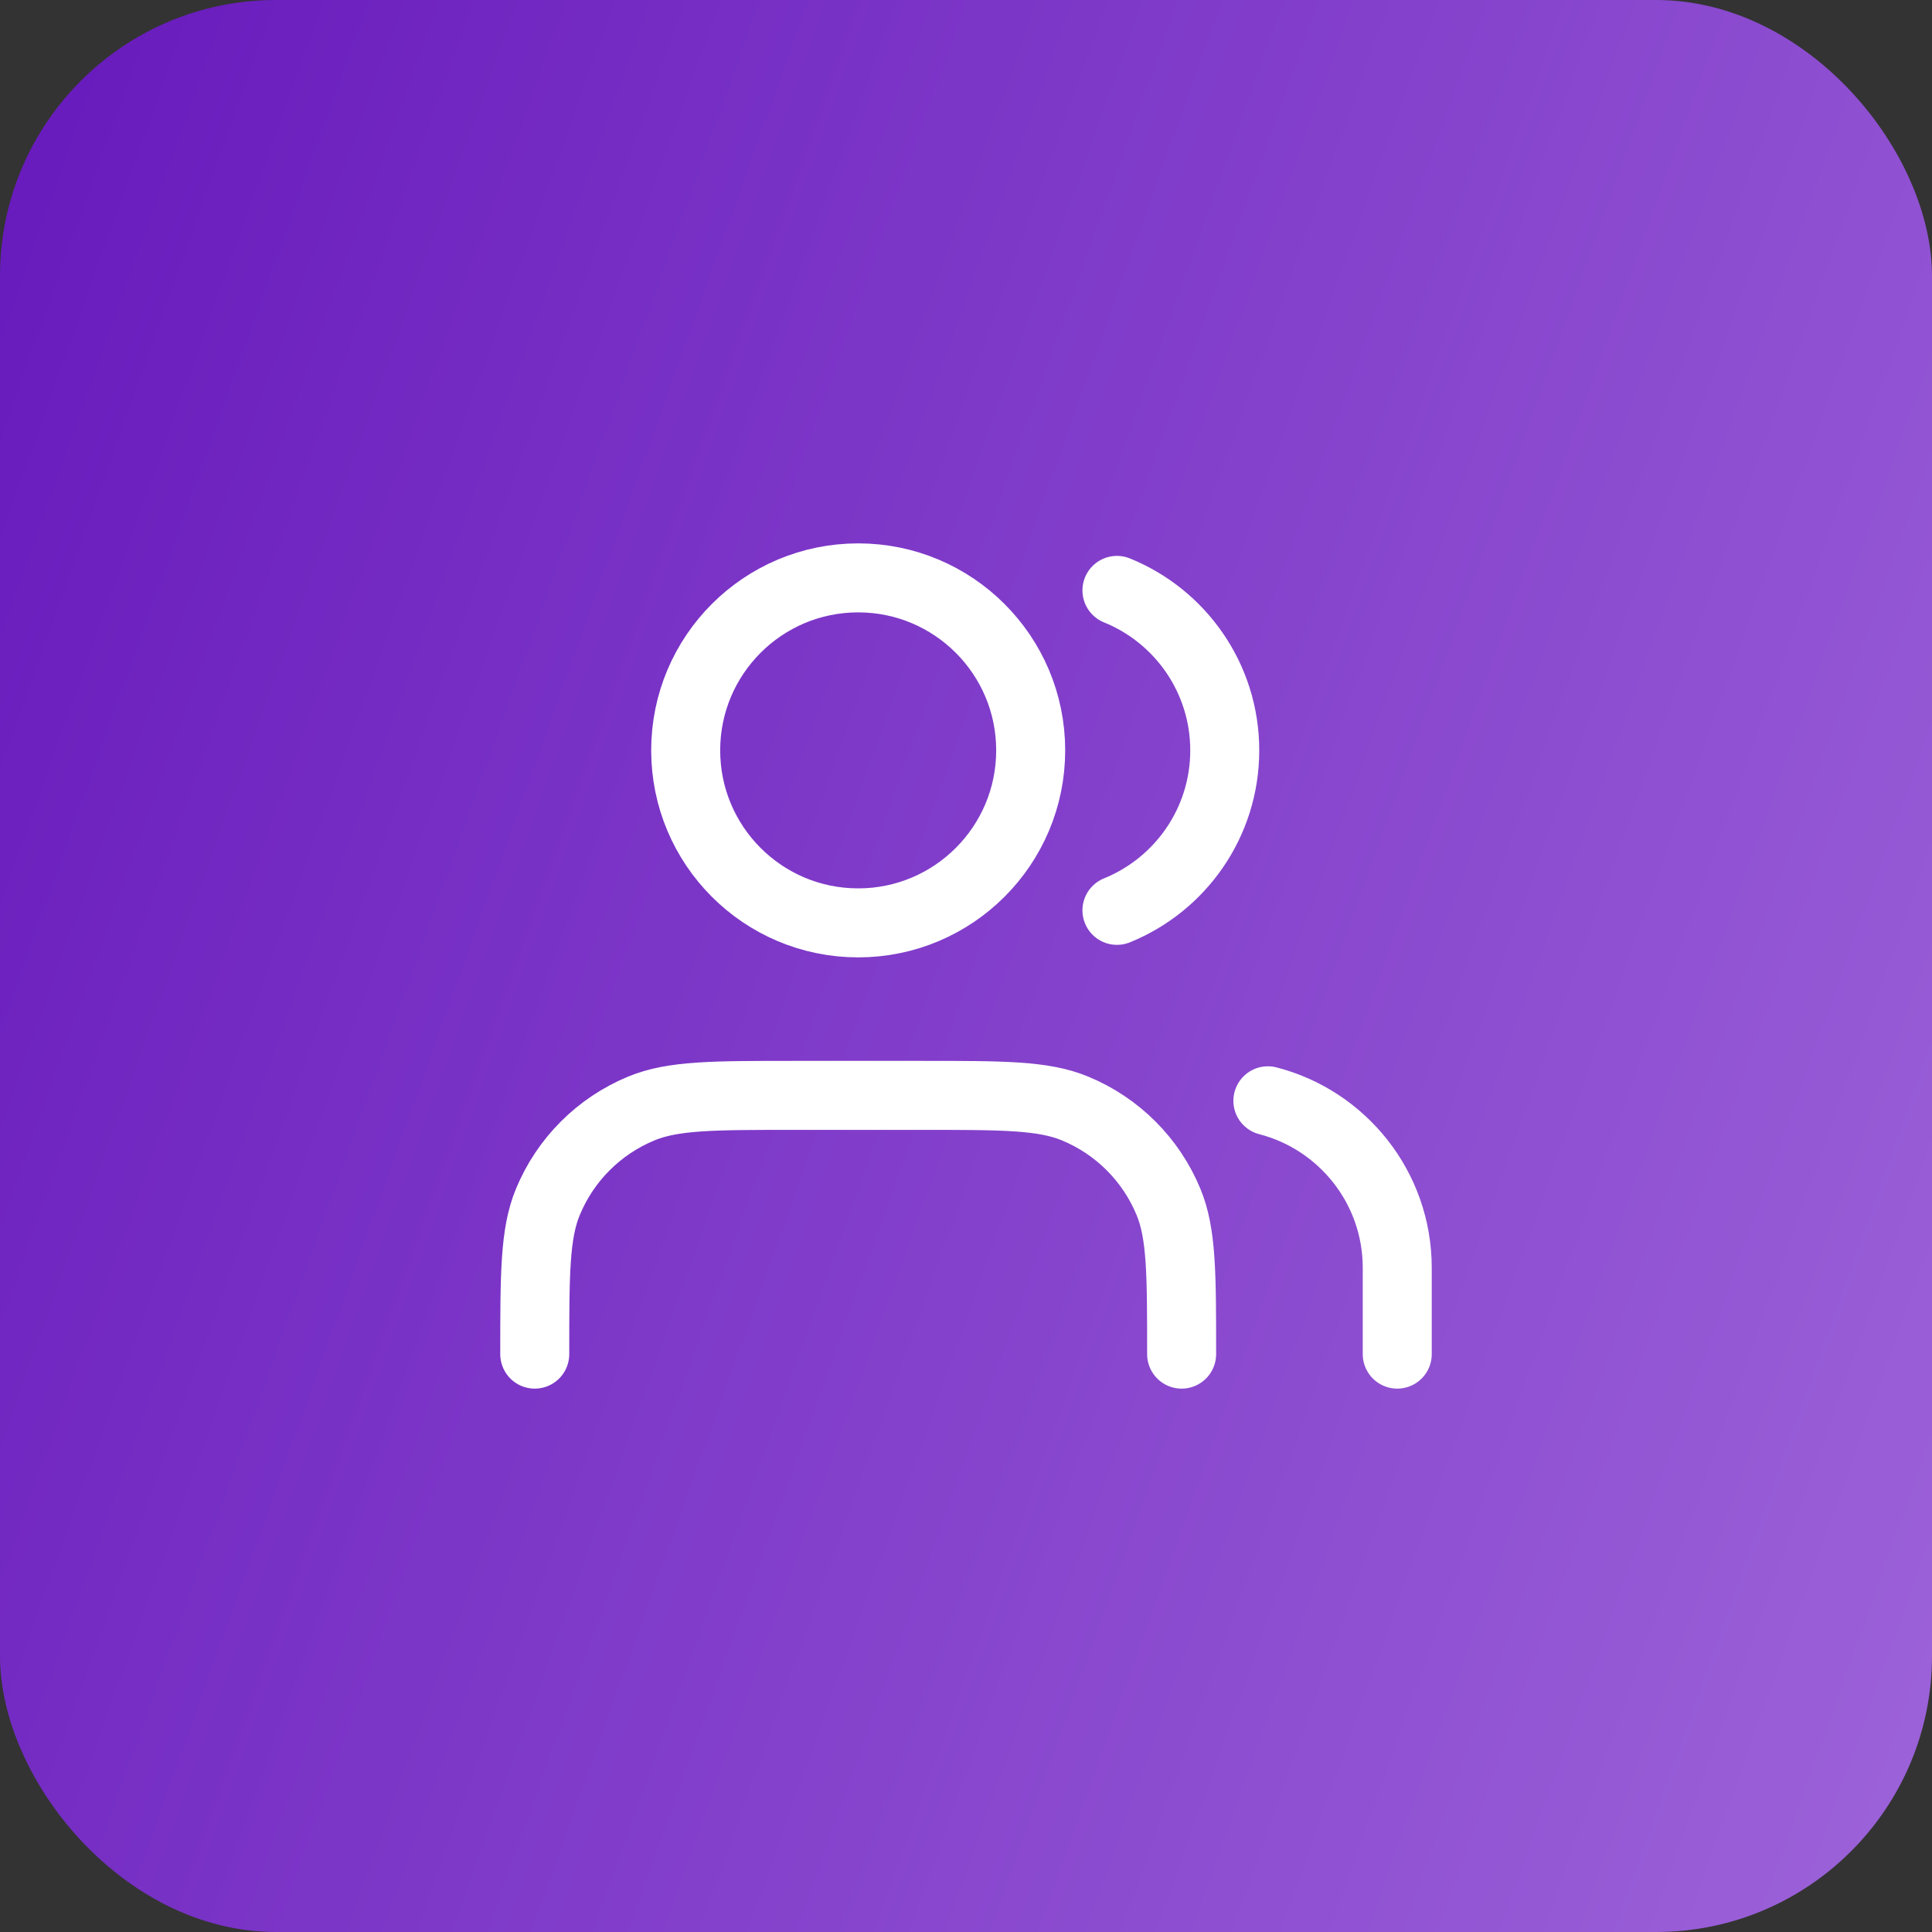
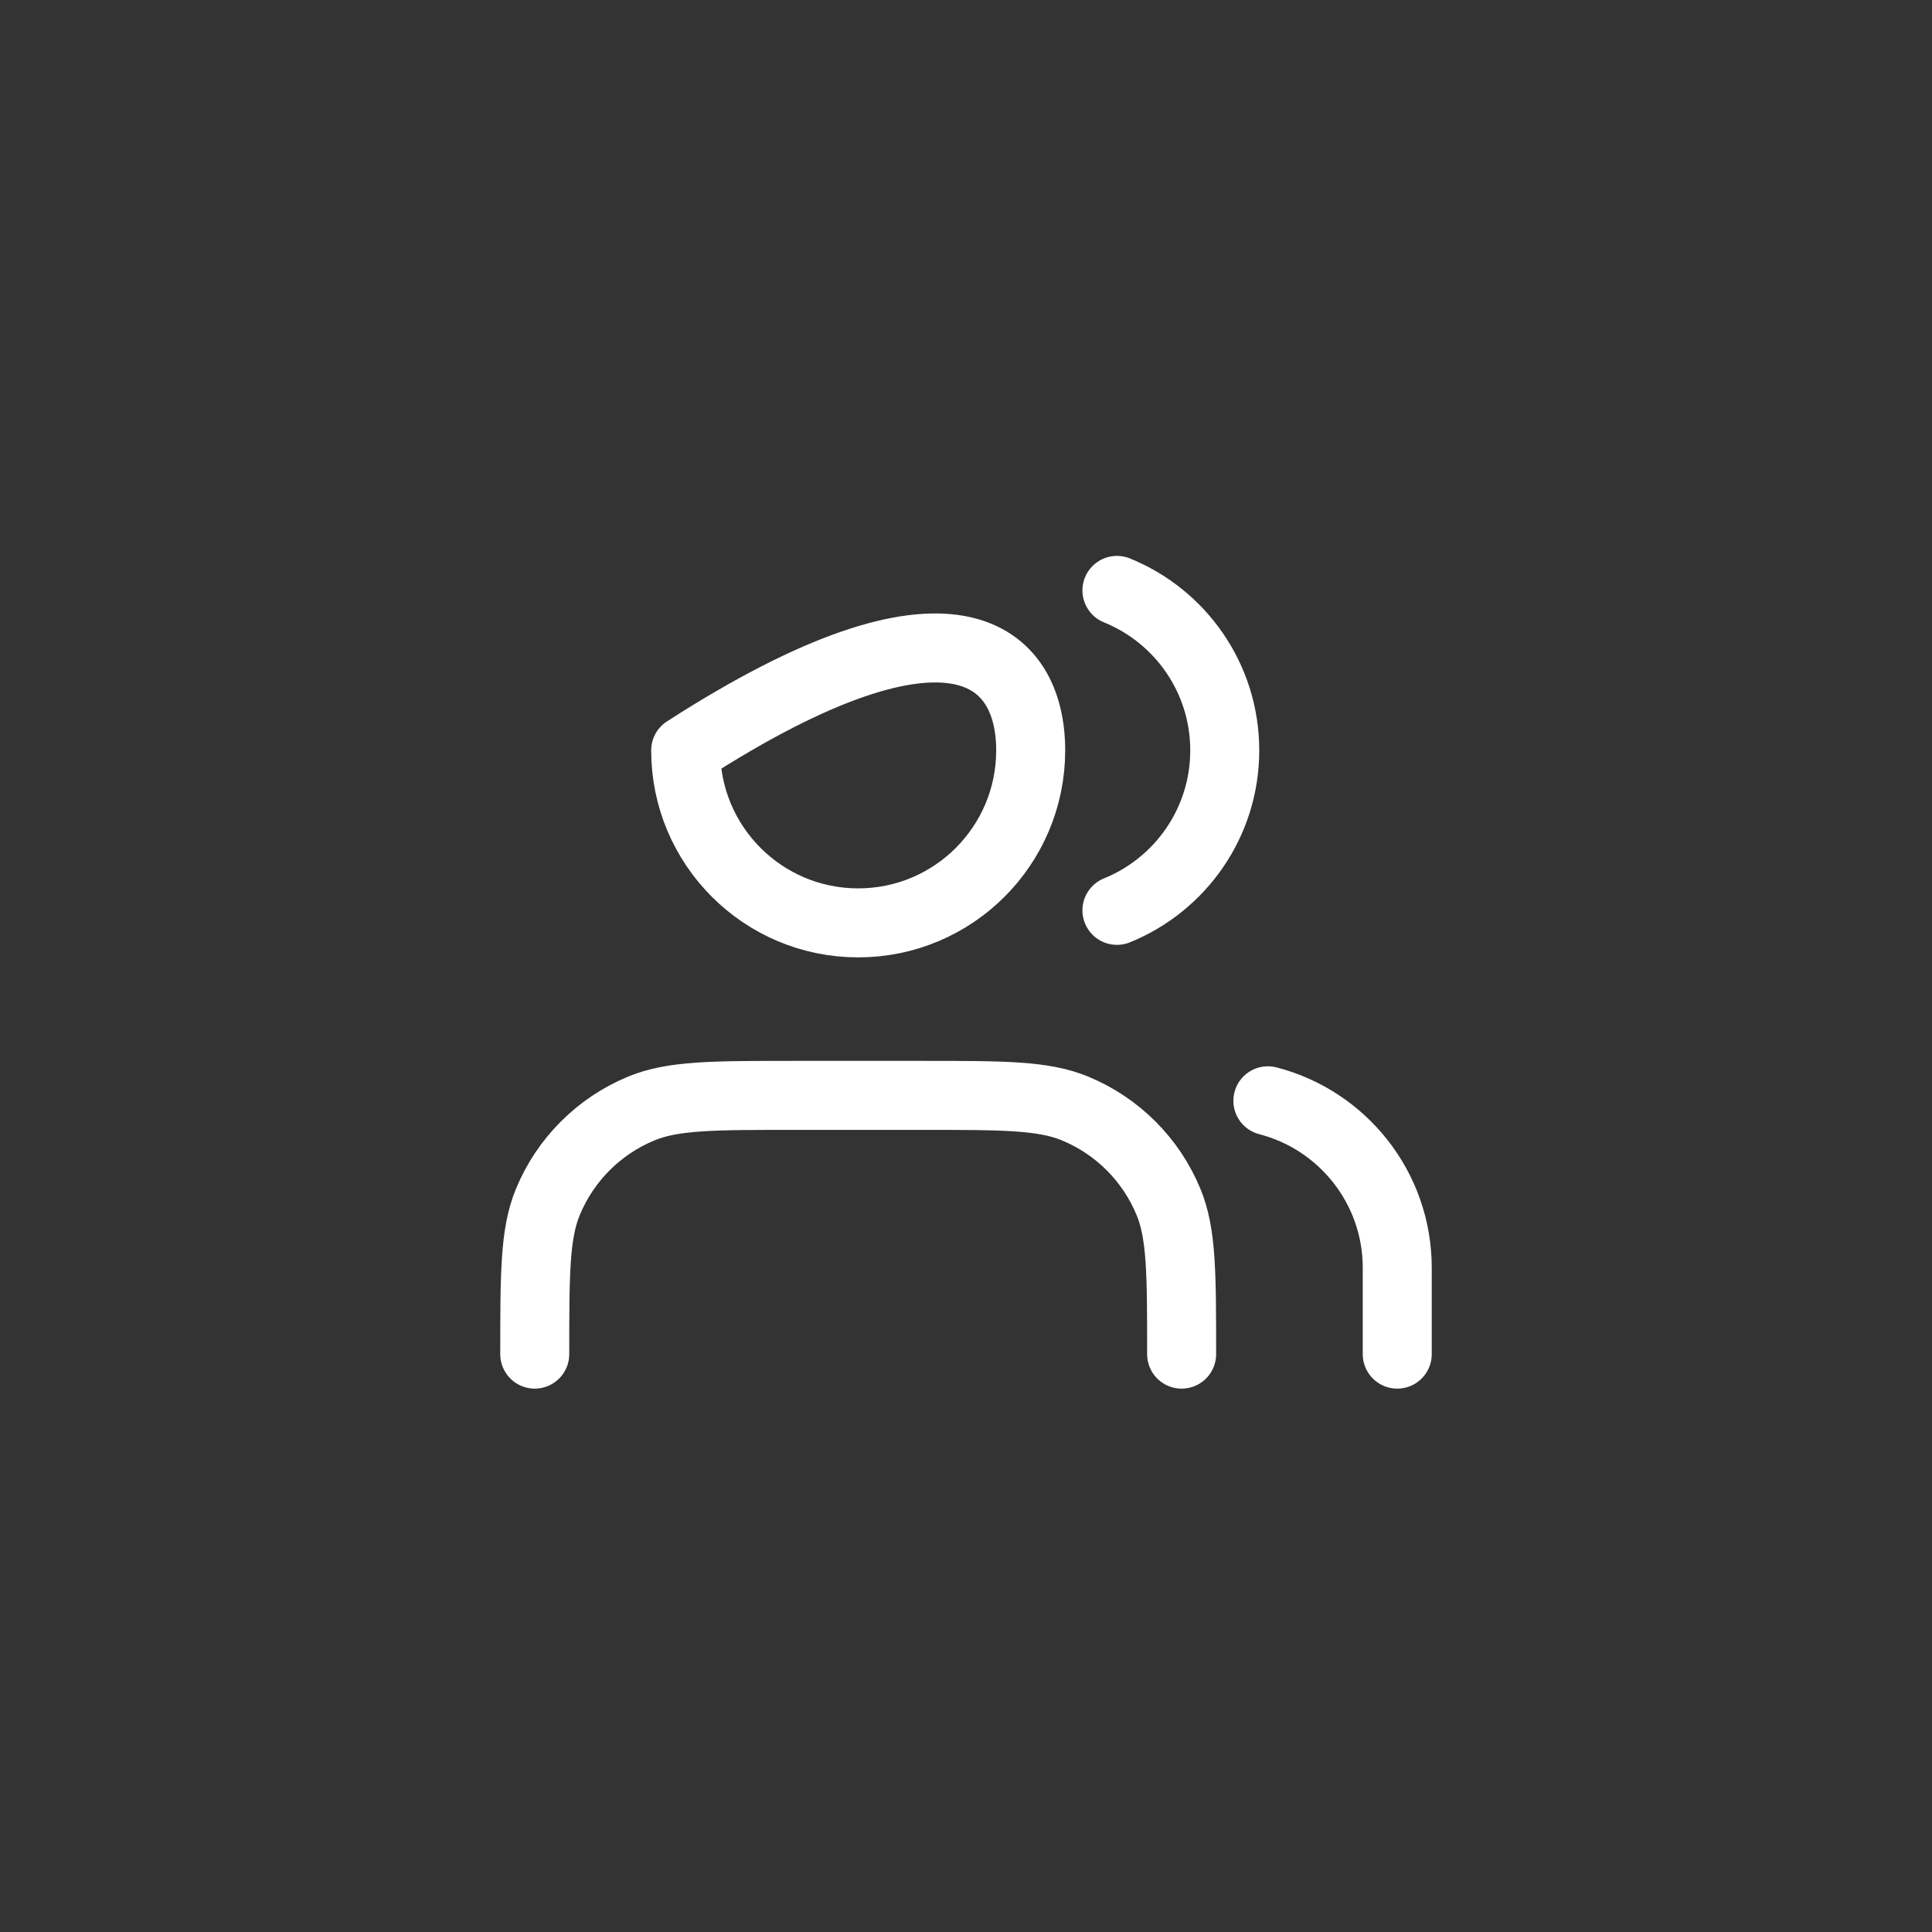
<svg xmlns="http://www.w3.org/2000/svg" width="56" height="56" viewBox="0 0 56 56" fill="none">
  <rect x="0" y="0" width="56" height="56" fill="#333333" stroke="none" />
-   <rect width="56" height="56" rx="8" fill="url(#paint0_linear_8520_113422)" />
-   <path d="M40.5 39.25V36.75C40.5 34.42 38.907 32.463 36.75 31.907M32.375 17.113C34.207 17.855 35.5 19.652 35.5 21.75C35.5 23.848 34.207 25.645 32.375 26.387M34.25 39.25C34.25 36.92 34.25 35.755 33.869 34.837C33.362 33.611 32.389 32.638 31.163 32.131C30.245 31.75 29.08 31.75 26.75 31.75H23C20.67 31.75 19.505 31.75 18.587 32.131C17.361 32.638 16.388 33.611 15.881 34.837C15.5 35.755 15.5 36.92 15.5 39.25M29.875 21.75C29.875 24.511 27.636 26.75 24.875 26.75C22.114 26.75 19.875 24.511 19.875 21.75C19.875 18.989 22.114 16.75 24.875 16.75C27.636 16.75 29.875 18.989 29.875 21.75Z" stroke="white" stroke-width="2" stroke-linecap="round" stroke-linejoin="round" />
+   <path d="M40.5 39.25V36.75C40.5 34.42 38.907 32.463 36.75 31.907M32.375 17.113C34.207 17.855 35.5 19.652 35.5 21.75C35.5 23.848 34.207 25.645 32.375 26.387M34.25 39.25C34.25 36.92 34.25 35.755 33.869 34.837C33.362 33.611 32.389 32.638 31.163 32.131C30.245 31.75 29.08 31.75 26.75 31.75H23C20.67 31.75 19.505 31.75 18.587 32.131C17.361 32.638 16.388 33.611 15.881 34.837C15.5 35.755 15.5 36.92 15.5 39.25M29.875 21.75C29.875 24.511 27.636 26.75 24.875 26.75C22.114 26.75 19.875 24.511 19.875 21.75C27.636 16.75 29.875 18.989 29.875 21.75Z" stroke="white" stroke-width="2" stroke-linecap="round" stroke-linejoin="round" />
  <defs>
    <linearGradient id="paint0_linear_8520_113422" x1="-13.034" y1="-17.806" x2="72.88" y2="12.929" gradientUnits="userSpaceOnUse">
      <stop stop-color="#5906B4" />
      <stop offset="1" stop-color="#9E65DA" />
    </linearGradient>
  </defs>
</svg>